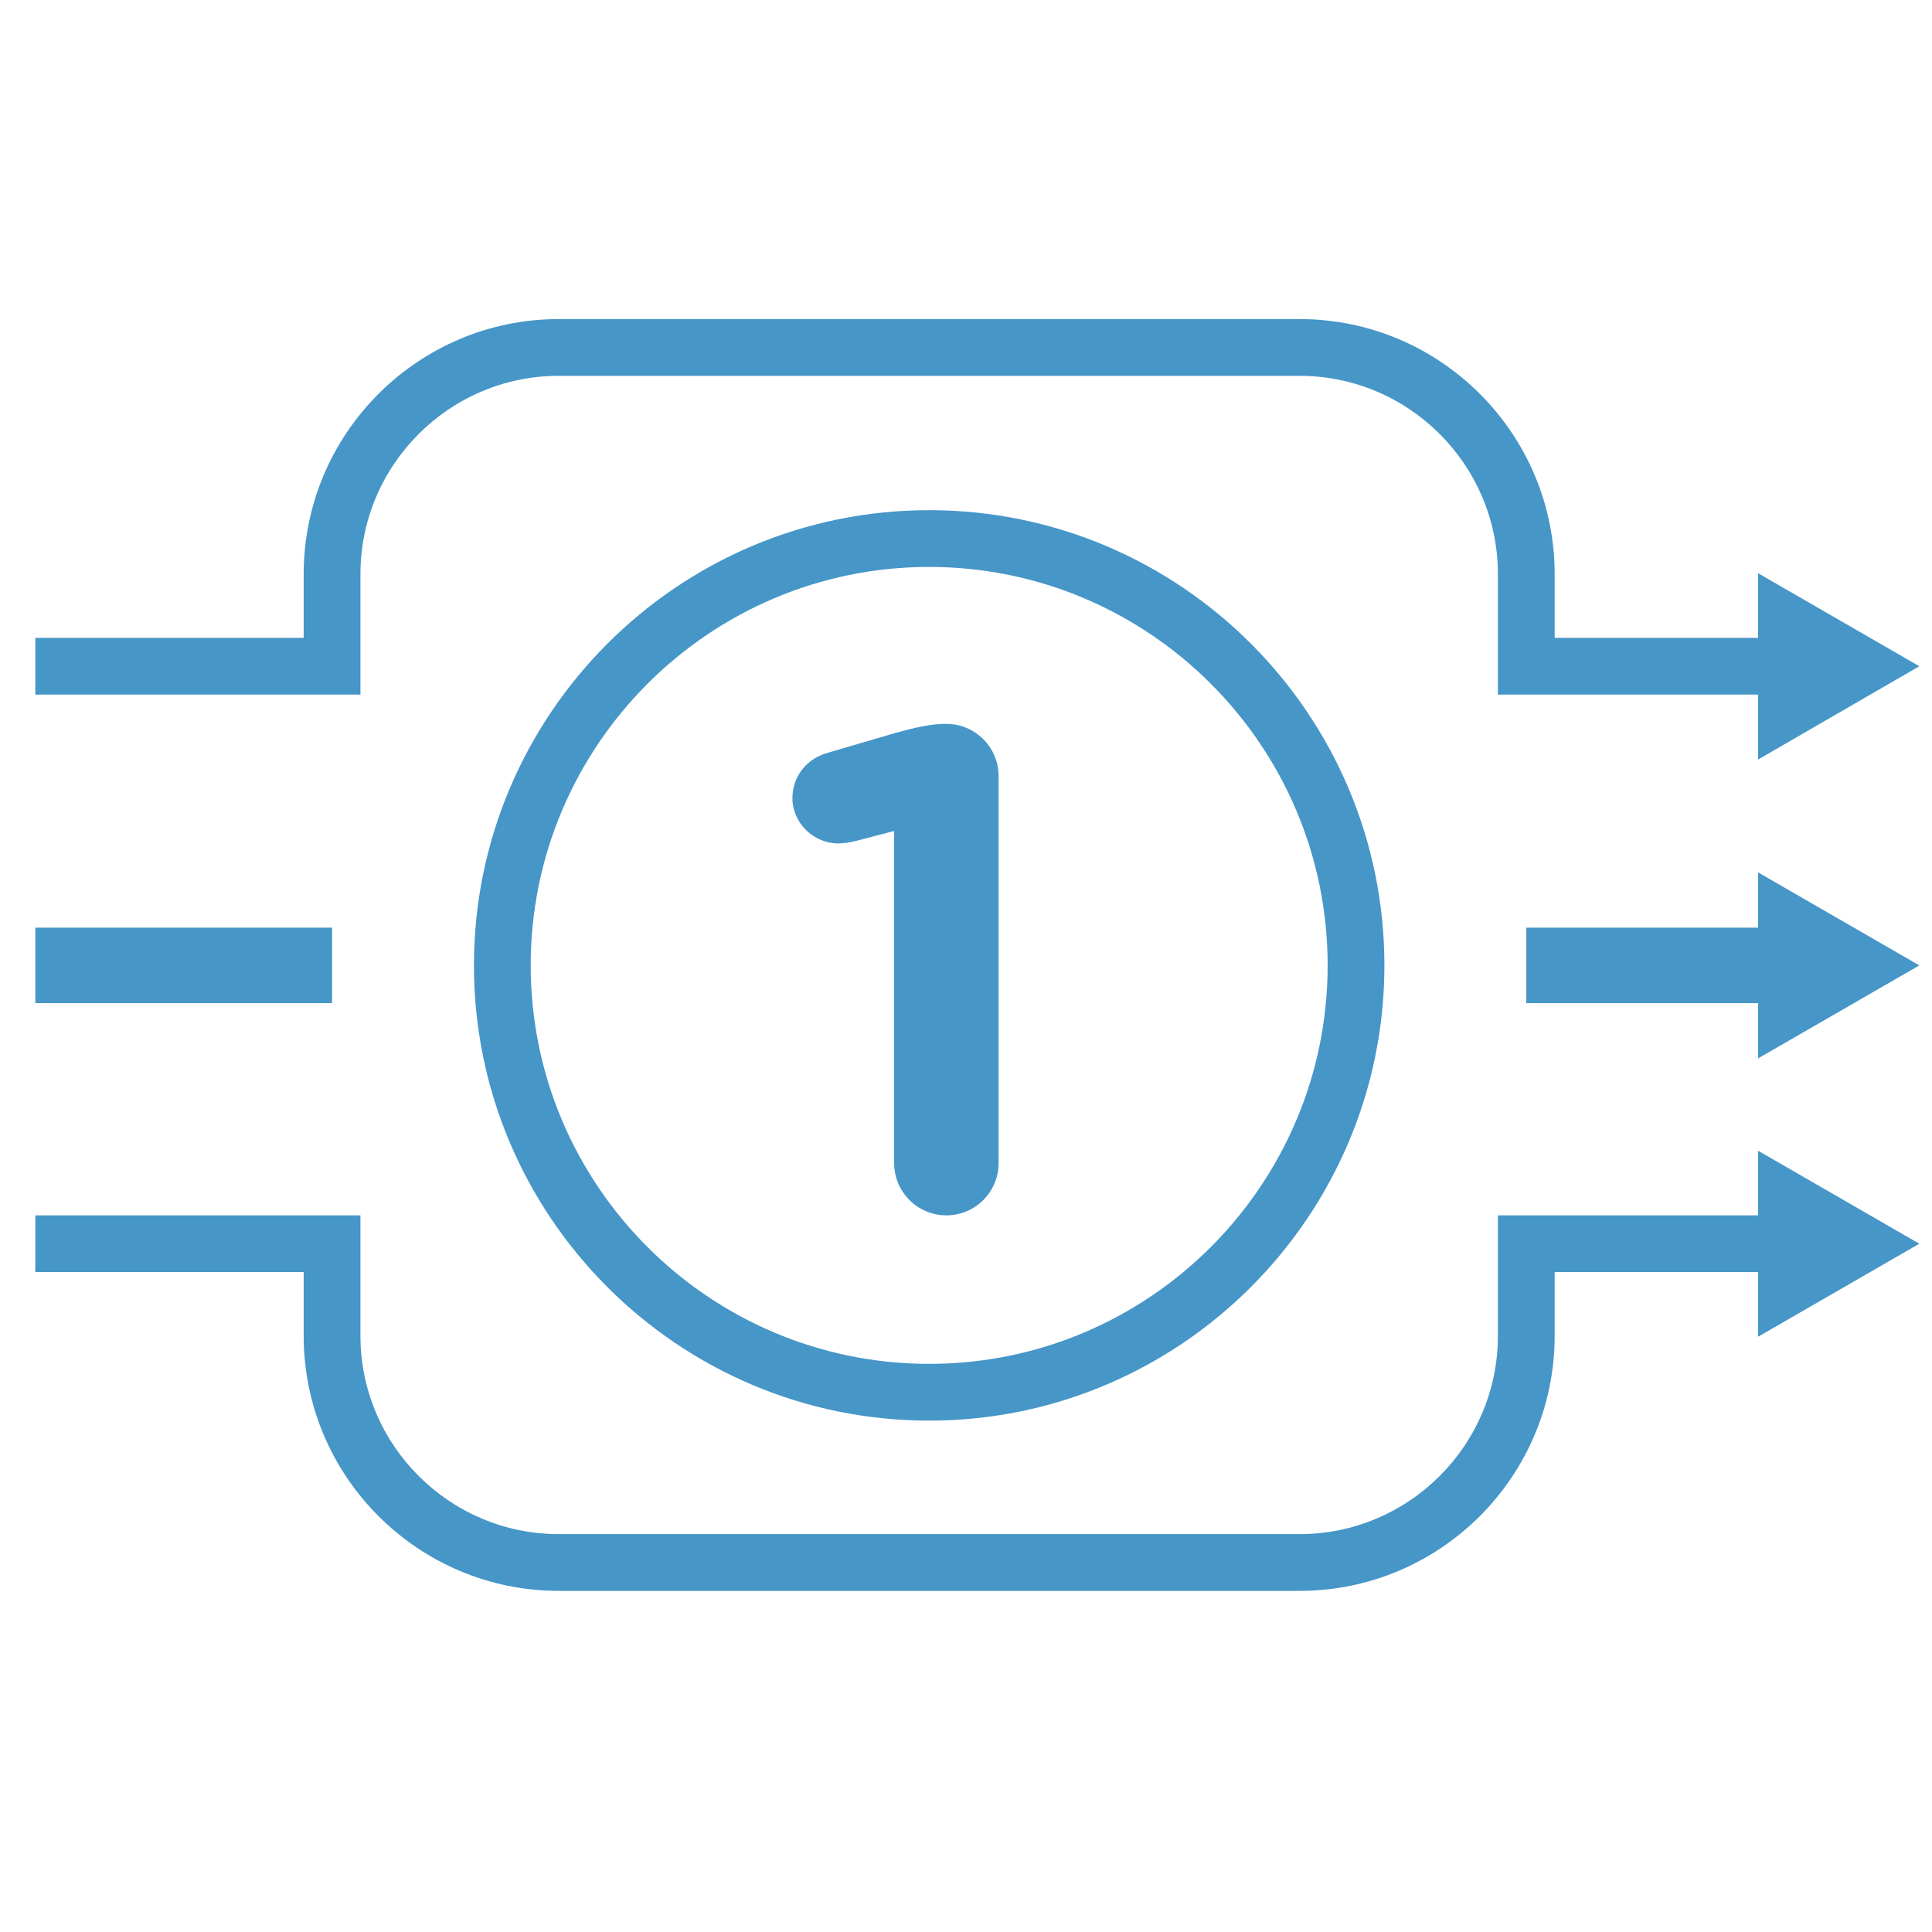
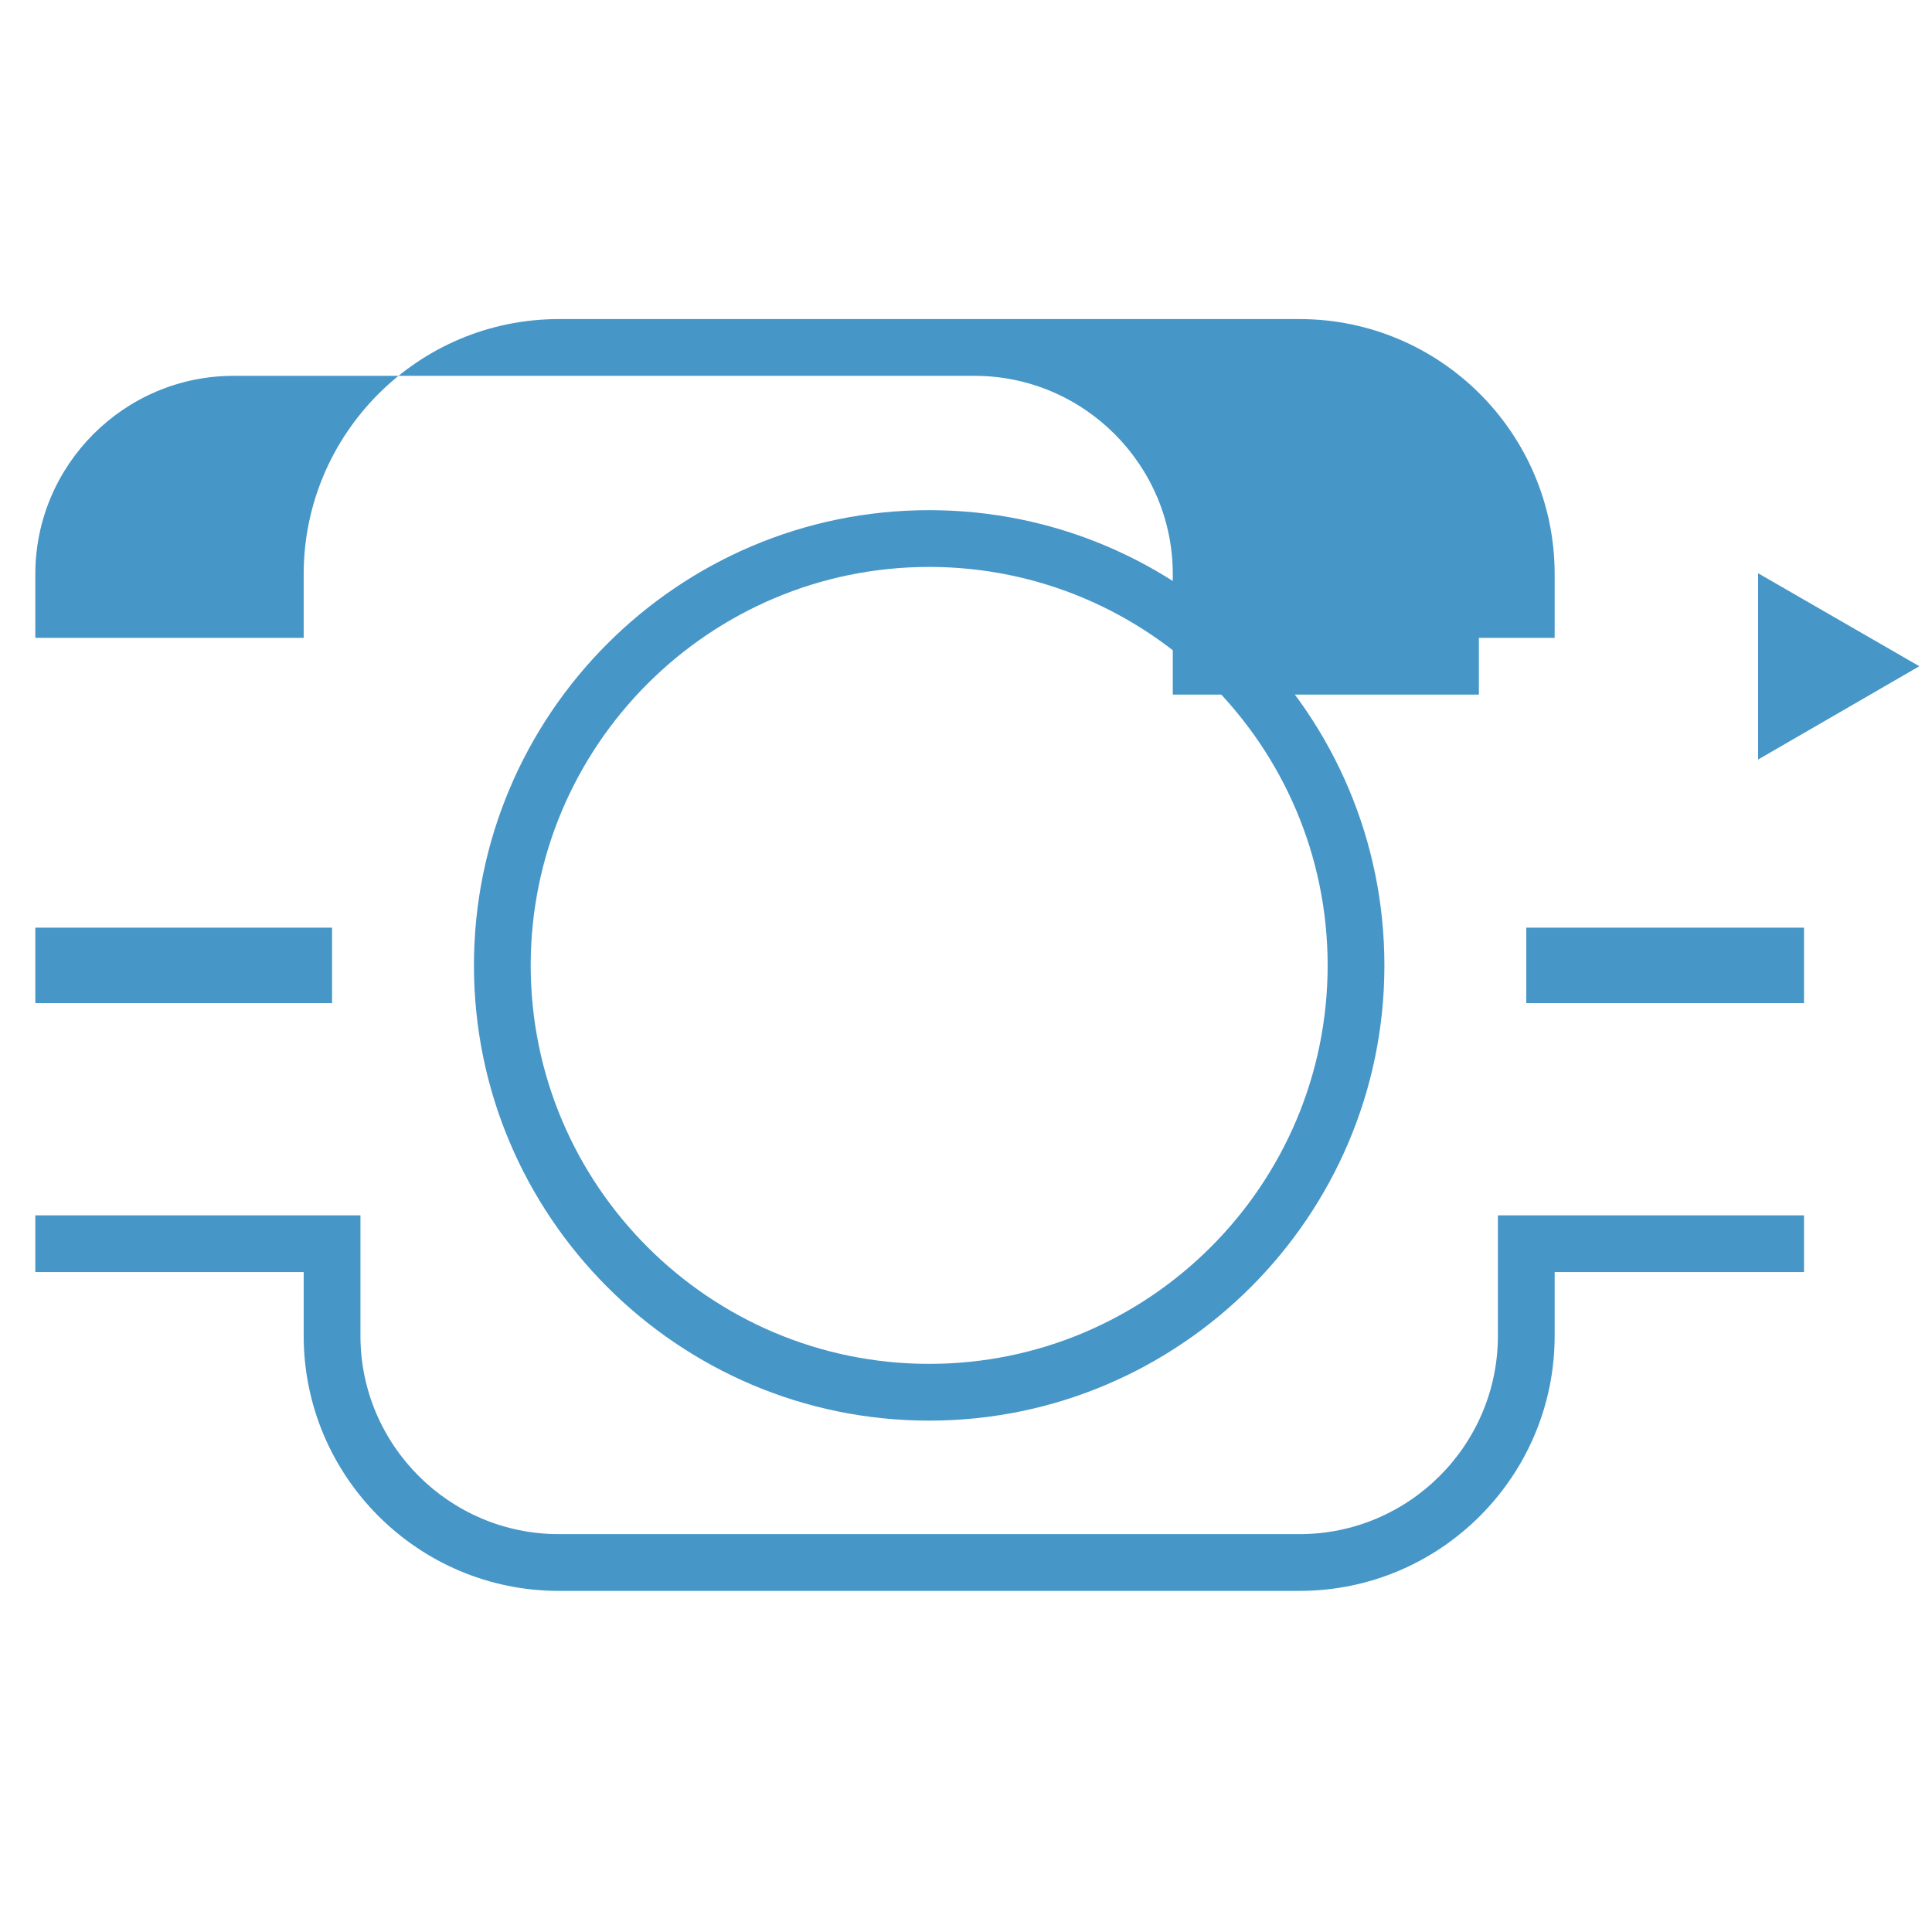
<svg xmlns="http://www.w3.org/2000/svg" version="1.1" id="图层_1" x="0px" y="0px" viewBox="0 0 64 64" style="enable-background:new 0 0 64 64;" xml:space="preserve">
  <style type="text/css">
	.st0{fill:#4696C8;}
</style>
  <g>
    <rect x="1.17" y="30.73" class="st0" width="9.83" height="2.5" />
    <rect x="50.56" y="30.73" class="st0" width="9.2" height="2.5" />
-     <polygon class="st0" points="63.58,31.98 58.24,28.9 58.24,35.06  " />
    <polygon class="st0" points="63.58,22.07 58.24,18.99 58.24,25.16  " />
    <path class="st0" d="M43.05,52.7H18.51c-4.66,0-8.45-3.79-8.45-8.45v-2.11H1.17v-1.88h10.77v3.99c0,3.62,2.95,6.57,6.57,6.57h24.54   c3.62,0,6.57-2.95,6.57-6.57v-3.99h10.14v1.88H51.5v2.11C51.5,48.91,47.71,52.7,43.05,52.7z" />
-     <path class="st0" d="M43.05,10.57H18.51c-4.66,0-8.45,3.79-8.45,8.45v2.11H1.17v1.88h10.77v-3.99c0-3.62,2.95-6.57,6.57-6.57h24.54   c3.62,0,6.57,2.95,6.57,6.57v3.99h10.14v-1.88H51.5v-2.11C51.5,14.36,47.71,10.57,43.05,10.57z" />
-     <polygon class="st0" points="63.58,41.2 58.24,38.12 58.24,44.28  " />
+     <path class="st0" d="M43.05,10.57H18.51c-4.66,0-8.45,3.79-8.45,8.45v2.11H1.17v1.88v-3.99c0-3.62,2.95-6.57,6.57-6.57h24.54   c3.62,0,6.57,2.95,6.57,6.57v3.99h10.14v-1.88H51.5v-2.11C51.5,14.36,47.71,10.57,43.05,10.57z" />
    <path class="st0" d="M30.78,47.06c-8.32,0-15.08-6.77-15.08-15.08S22.46,16.9,30.78,16.9s15.08,6.77,15.08,15.08   S39.09,47.06,30.78,47.06z M30.78,18.78c-7.28,0-13.2,5.92-13.2,13.2s5.92,13.2,13.2,13.2s13.2-5.92,13.2-13.2   S38.06,18.78,30.78,18.78z" />
    <g>
      <g>
-         <path class="st0" d="M29.61,27.53l-1.23,0.32c-0.18,0.05-0.43,0.09-0.61,0.09c-0.82,0-1.52-0.68-1.52-1.5     c0-0.7,0.45-1.3,1.16-1.5l2.25-0.66c0.66-0.18,1.16-0.3,1.64-0.3h0.05c0.95,0,1.73,0.77,1.73,1.73v12.82     c0,0.95-0.77,1.73-1.73,1.73c-0.95,0-1.73-0.77-1.73-1.73V27.53z" />
-       </g>
+         </g>
    </g>
  </g>
</svg>